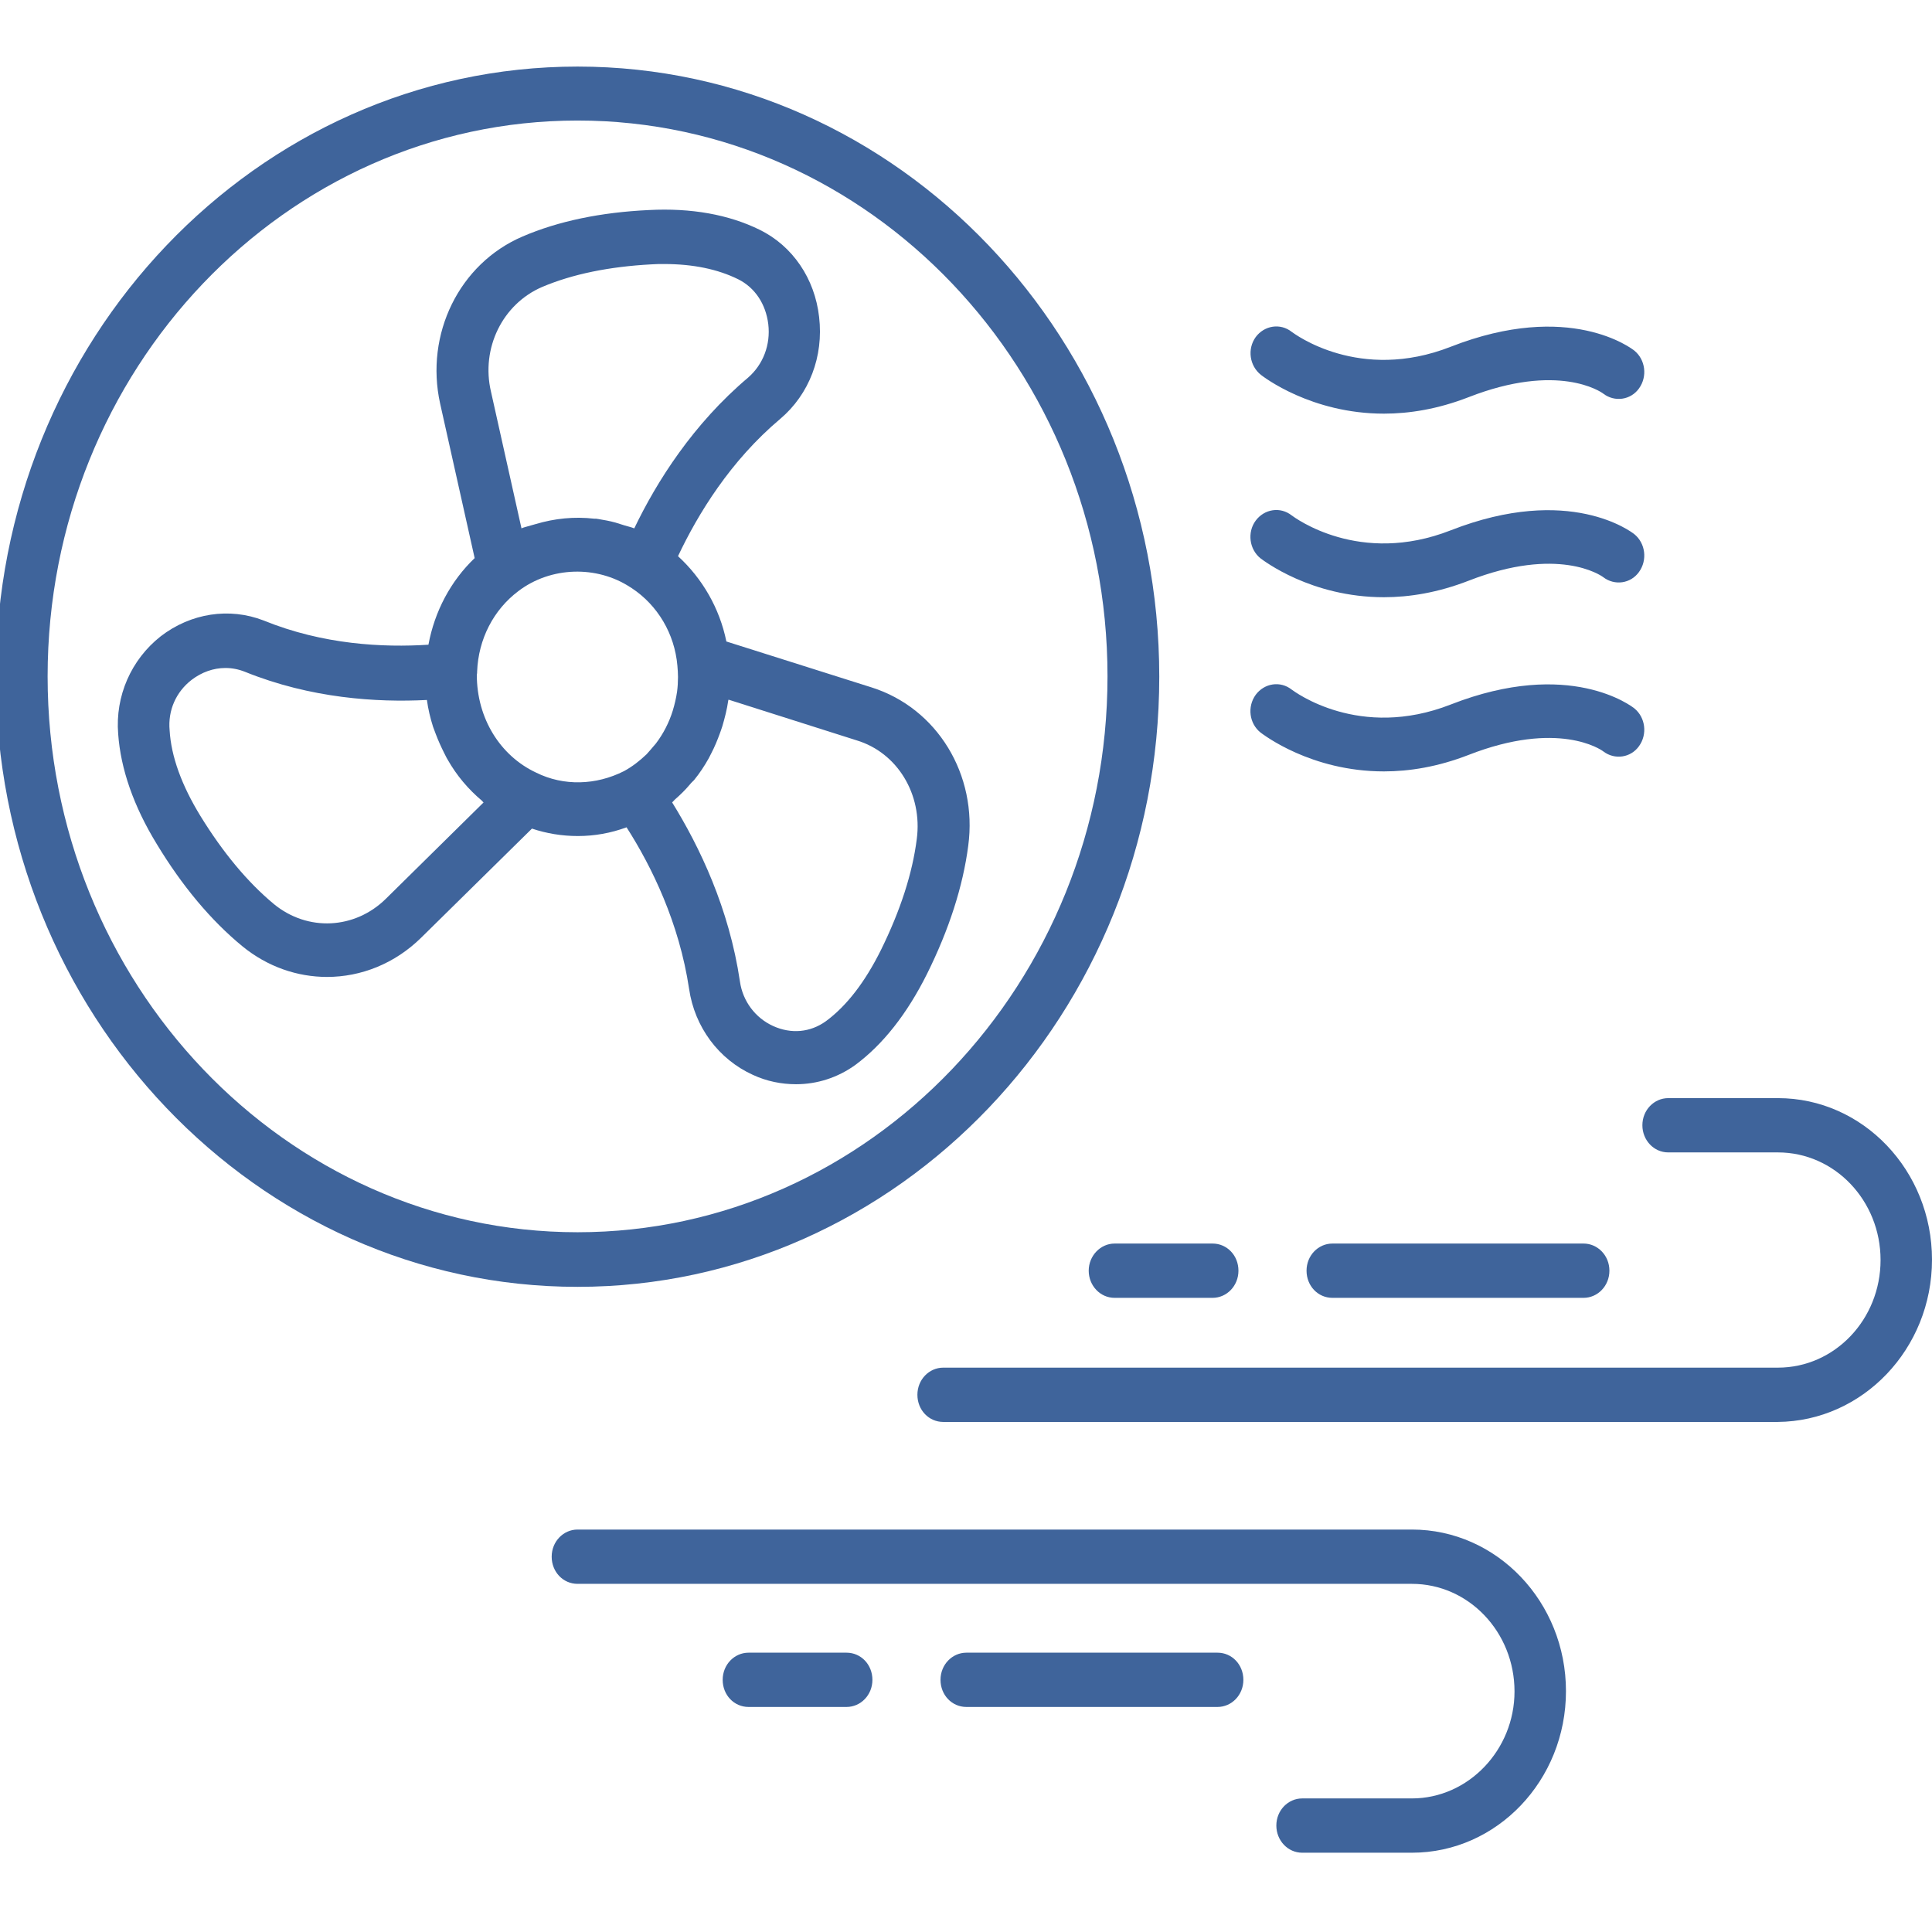
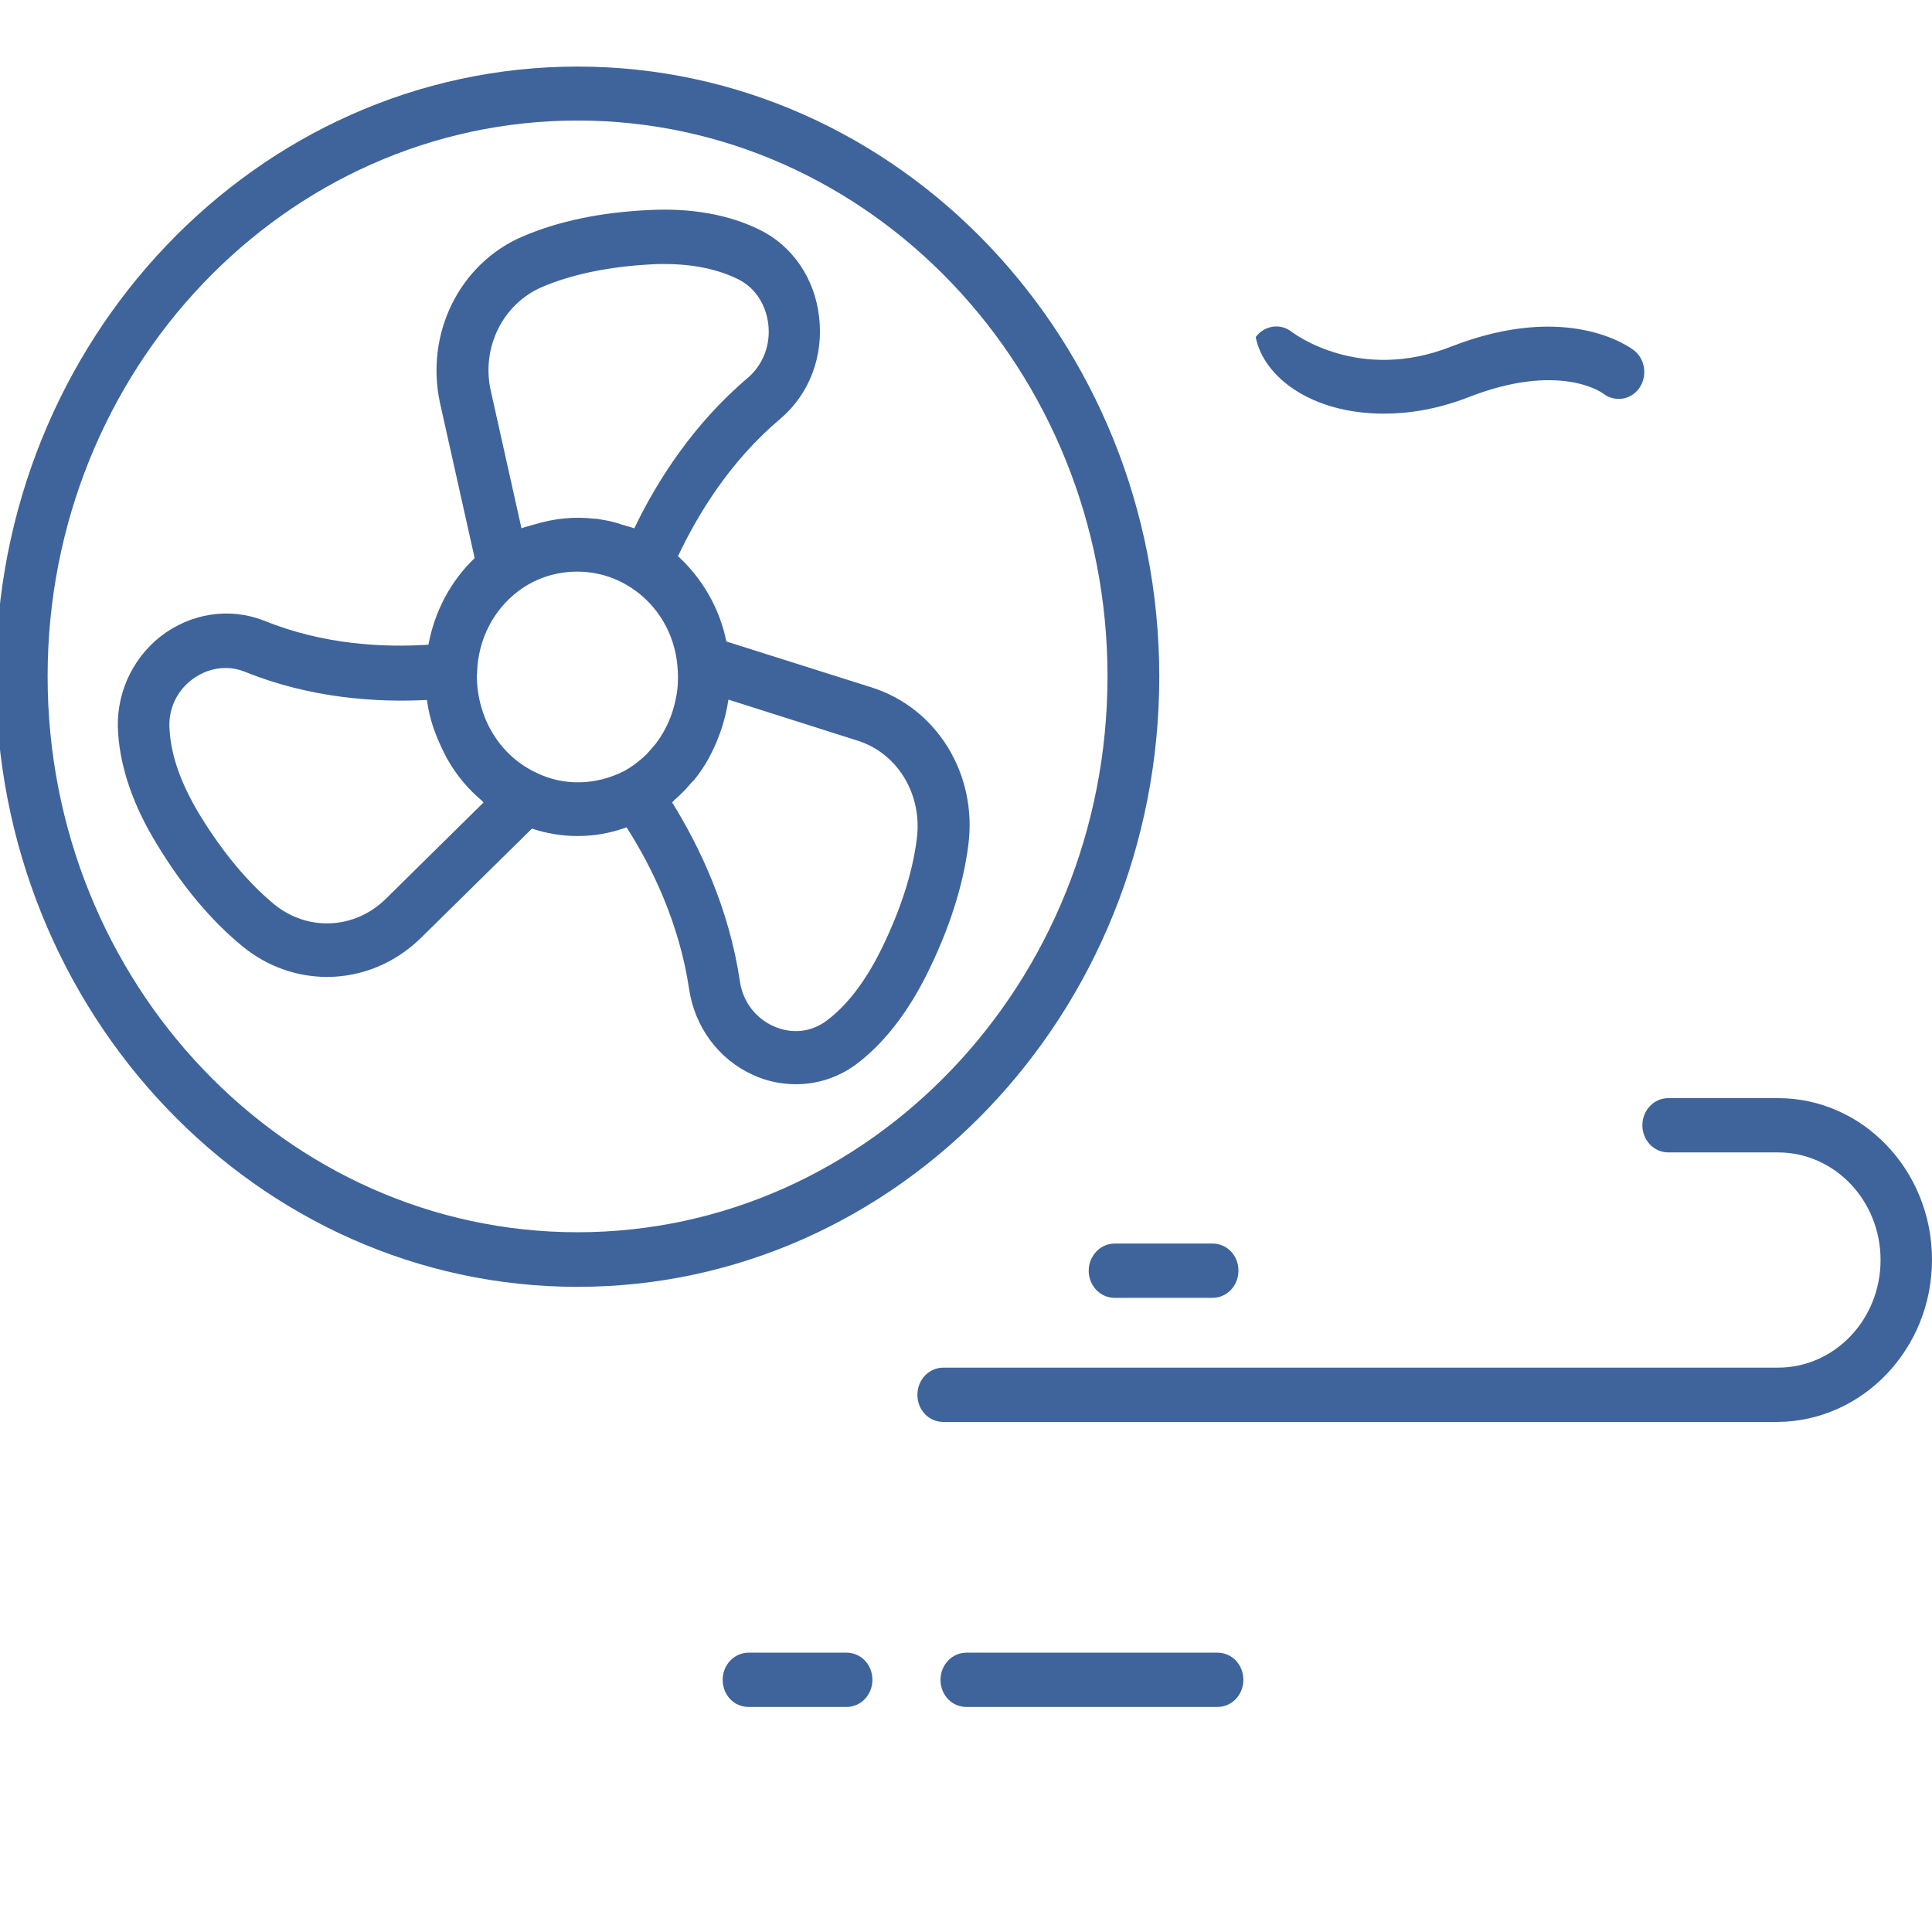
<svg xmlns="http://www.w3.org/2000/svg" width="144" height="144" viewBox="0 0 144 144" fill="none">
  <g clip-path="url(#clip0_34_4791)">
    <path d="M8.808 54.702C8.992 57.303 9.956 60.097 11.702 62.939C13.585 66.047 15.72 68.6 18.063 70.527C19.946 72.068 22.173 72.815 24.378 72.815C26.904 72.815 29.43 71.828 31.405 69.876L39.649 61.759C40.729 62.12 41.877 62.313 43.071 62.313C44.311 62.313 45.528 62.096 46.7 61.663C48.582 64.601 50.626 68.793 51.361 73.706C51.775 76.549 53.566 78.957 56.115 80.114C57.148 80.595 58.251 80.812 59.33 80.812C60.891 80.812 62.43 80.33 63.762 79.367C65.806 77.849 67.597 75.585 69.09 72.598C70.743 69.274 71.777 66.047 72.167 63.036C72.879 57.736 69.847 52.775 64.956 51.233L54.14 47.813C53.635 45.332 52.349 43.116 50.534 41.454C52.027 38.298 54.438 34.348 58.159 31.217C60.317 29.386 61.397 26.568 61.052 23.629C60.731 20.763 59.077 18.33 56.62 17.126C54.324 15.994 51.522 15.488 48.353 15.656C44.793 15.825 41.624 16.476 38.938 17.632C34.23 19.655 31.658 24.906 32.806 30.085L35.378 41.598C33.587 43.308 32.393 45.572 31.933 48.053C28.558 48.27 24.079 48.053 19.647 46.247C17.098 45.26 14.228 45.693 11.977 47.427C9.773 49.162 8.579 51.883 8.808 54.702ZM39.971 57.592C37.284 56.34 35.539 53.545 35.539 50.294C35.562 50.221 35.562 50.125 35.562 50.053C35.654 47.644 36.779 45.452 38.639 44.055C41.05 42.224 44.472 42.128 46.975 43.766C47.021 43.79 47.044 43.814 47.09 43.838C49.019 45.115 50.282 47.234 50.489 49.619C50.511 49.884 50.534 50.173 50.534 50.462C50.534 50.824 50.511 51.209 50.466 51.546C50.397 52.028 50.282 52.51 50.144 52.967C49.869 53.859 49.432 54.702 48.881 55.424C48.743 55.593 48.605 55.737 48.468 55.906C48.376 56.002 48.284 56.123 48.192 56.219C47.687 56.701 47.136 57.134 46.516 57.472C44.426 58.531 42.015 58.604 39.971 57.592ZM68.332 62.53C68.01 65.083 67.115 67.853 65.668 70.792C64.474 73.201 63.096 74.983 61.557 76.115C60.386 76.958 58.962 77.079 57.63 76.476C56.299 75.874 55.357 74.622 55.15 73.152C54.347 67.709 52.142 63.108 50.098 59.808C50.167 59.736 50.236 59.663 50.305 59.591C50.718 59.23 51.086 58.869 51.43 58.459C51.522 58.339 51.637 58.242 51.729 58.146C52.142 57.64 52.51 57.086 52.831 56.508C52.9 56.388 52.946 56.267 53.015 56.147C53.267 55.665 53.474 55.159 53.658 54.654C53.727 54.485 53.773 54.316 53.841 54.123C54.025 53.497 54.186 52.871 54.278 52.221C54.278 52.197 54.301 52.172 54.301 52.148L63.854 55.183C66.885 56.099 68.768 59.206 68.332 62.53ZM40.407 21.389C42.681 20.426 45.413 19.872 48.559 19.703C48.881 19.679 49.18 19.679 49.501 19.679C51.66 19.679 53.497 20.064 55.013 20.811C56.276 21.437 57.079 22.666 57.263 24.159C57.447 25.701 56.873 27.17 55.77 28.134C51.66 31.602 48.95 35.89 47.274 39.382C47.044 39.286 46.791 39.238 46.562 39.165C46.332 39.093 46.102 39.021 45.873 38.949C45.437 38.828 45.023 38.756 44.587 38.684C44.495 38.66 44.38 38.66 44.288 38.66C42.818 38.491 41.349 38.635 39.902 39.069C39.695 39.117 39.512 39.19 39.305 39.238C39.167 39.286 39.006 39.31 38.869 39.382L36.595 29.193C35.837 25.966 37.445 22.666 40.407 21.389ZM14.274 50.679C15.031 50.101 15.904 49.788 16.8 49.788C17.305 49.788 17.787 49.884 18.27 50.077C23.161 52.052 28.075 52.365 31.819 52.172C31.91 52.847 32.071 53.521 32.278 54.172C32.347 54.364 32.416 54.533 32.485 54.726C32.668 55.207 32.875 55.665 33.105 56.123C33.196 56.291 33.265 56.46 33.357 56.604C34.023 57.785 34.896 58.821 35.929 59.688C35.975 59.736 35.998 59.784 36.044 59.808L28.764 66.986C26.445 69.274 22.931 69.443 20.428 67.395C18.453 65.758 16.616 63.542 14.94 60.82C13.539 58.531 12.758 56.388 12.643 54.437C12.505 52.943 13.126 51.57 14.274 50.679Z" fill="#3F649B" />
    <path d="M-0.309 50.438C-0.309 75.513 19.142 95.914 43.048 95.914C66.954 95.914 86.405 75.513 86.405 50.438C86.405 25.363 66.954 4.962 43.048 4.962C19.142 4.962 -0.309 25.363 -0.309 50.438ZM43.048 8.984C64.841 8.984 82.547 27.579 82.547 50.414C82.547 73.249 64.818 91.844 43.048 91.844C21.278 91.844 3.549 73.249 3.549 50.414C3.549 27.579 21.255 8.984 43.048 8.984Z" fill="#3F649B" />
    <path d="M144 93.891C144 87.243 138.855 81.848 132.518 81.848H124.342C123.286 81.848 122.414 82.739 122.414 83.871C122.414 84.979 123.263 85.894 124.342 85.894H132.518C136.744 85.894 140.166 89.483 140.166 93.915C140.166 98.347 136.744 101.936 132.518 101.936H70.307C69.251 101.936 68.378 102.827 68.378 103.96C68.378 105.092 69.228 105.983 70.307 105.983H132.495C138.834 105.935 144 100.539 144 93.891Z" fill="#3F649B" />
    <path d="M81.146 94.71C81.146 95.818 81.996 96.734 83.075 96.734H90.378C91.434 96.734 92.307 95.842 92.307 94.71C92.307 93.578 91.457 92.687 90.378 92.687H83.075C82.019 92.687 81.146 93.602 81.146 94.71Z" fill="#3F649B" />
-     <path d="M118.027 92.687H99.311C98.254 92.687 97.382 93.578 97.382 94.71C97.382 95.842 98.231 96.734 99.311 96.734H118.027C119.083 96.734 119.956 95.842 119.956 94.71C119.956 93.578 119.083 92.687 118.027 92.687Z" fill="#3F649B" />
-     <path d="M105.236 134.044H97.06C96.004 134.044 95.131 134.935 95.131 136.067C95.131 137.175 95.981 138.091 97.06 138.091H105.236C111.574 138.091 116.718 132.696 116.718 126.047C116.718 119.399 111.574 114.004 105.236 114.004H43.048C41.992 114.004 41.119 114.895 41.119 116.027C41.119 117.159 41.969 118.051 43.048 118.051H105.236C109.461 118.051 112.883 121.64 112.883 126.072C112.883 130.431 109.438 134.044 105.236 134.044Z" fill="#3F649B" />
    <path d="M55.793 123.181C54.736 123.181 53.864 124.072 53.864 125.205C53.864 126.337 54.714 127.227 55.793 127.227H63.095C64.152 127.227 65.025 126.337 65.025 125.205C65.025 124.072 64.175 123.181 63.095 123.181H55.793Z" fill="#3F649B" />
    <path d="M72.029 123.181C70.973 123.181 70.1 124.072 70.1 125.205C70.1 126.337 70.95 127.227 72.029 127.227H90.745C91.801 127.227 92.674 126.337 92.674 125.205C92.674 124.072 91.824 123.181 90.745 123.181H72.029Z" fill="#3F649B" />
-     <path d="M103.146 30.831C105.052 30.831 107.165 30.494 109.461 29.603C116.121 27.002 119.313 29.193 119.497 29.338C120.345 29.988 121.541 29.82 122.161 28.953C122.804 28.061 122.642 26.809 121.816 26.134C121.632 25.99 116.993 22.377 108.129 25.845C101.309 28.519 96.486 24.882 96.279 24.737C95.43 24.063 94.236 24.256 93.593 25.123C92.95 26.014 93.133 27.267 93.983 27.941C94.167 28.085 97.726 30.831 103.146 30.831Z" fill="#3F649B" />
-     <path d="M93.96 41.622C94.166 41.767 97.703 44.513 103.145 44.513C105.052 44.513 107.164 44.175 109.461 43.284C116.12 40.683 119.313 42.875 119.496 43.019C120.345 43.67 121.541 43.501 122.16 42.634C122.804 41.743 122.642 40.49 121.815 39.816C121.632 39.671 116.993 36.058 108.129 39.527C101.308 42.2 96.486 38.563 96.279 38.419C95.429 37.744 94.235 37.937 93.592 38.804C92.949 39.671 93.11 40.948 93.96 41.622Z" fill="#3F649B" />
-     <path d="M93.96 54.605C94.166 54.75 97.703 57.496 103.145 57.496C105.052 57.496 107.164 57.158 109.461 56.267C116.12 53.666 119.313 55.858 119.496 56.002C120.345 56.653 121.541 56.484 122.16 55.617C122.804 54.726 122.642 53.473 121.815 52.799C121.632 52.654 116.993 49.041 108.129 52.51C101.308 55.183 96.486 51.546 96.279 51.402C95.429 50.727 94.235 50.92 93.592 51.787C92.949 52.678 93.11 53.931 93.96 54.605Z" fill="#3F649B" />
+     <path d="M103.146 30.831C105.052 30.831 107.165 30.494 109.461 29.603C116.121 27.002 119.313 29.193 119.497 29.338C120.345 29.988 121.541 29.82 122.161 28.953C122.804 28.061 122.642 26.809 121.816 26.134C121.632 25.99 116.993 22.377 108.129 25.845C101.309 28.519 96.486 24.882 96.279 24.737C95.43 24.063 94.236 24.256 93.593 25.123C94.167 28.085 97.726 30.831 103.146 30.831Z" fill="#3F649B" />
  </g>
  <defs>
    <clipPath id="clip0_34_4791">
      <rect width="144" height="144" fill="white" />
    </clipPath>
  </defs>
</svg>